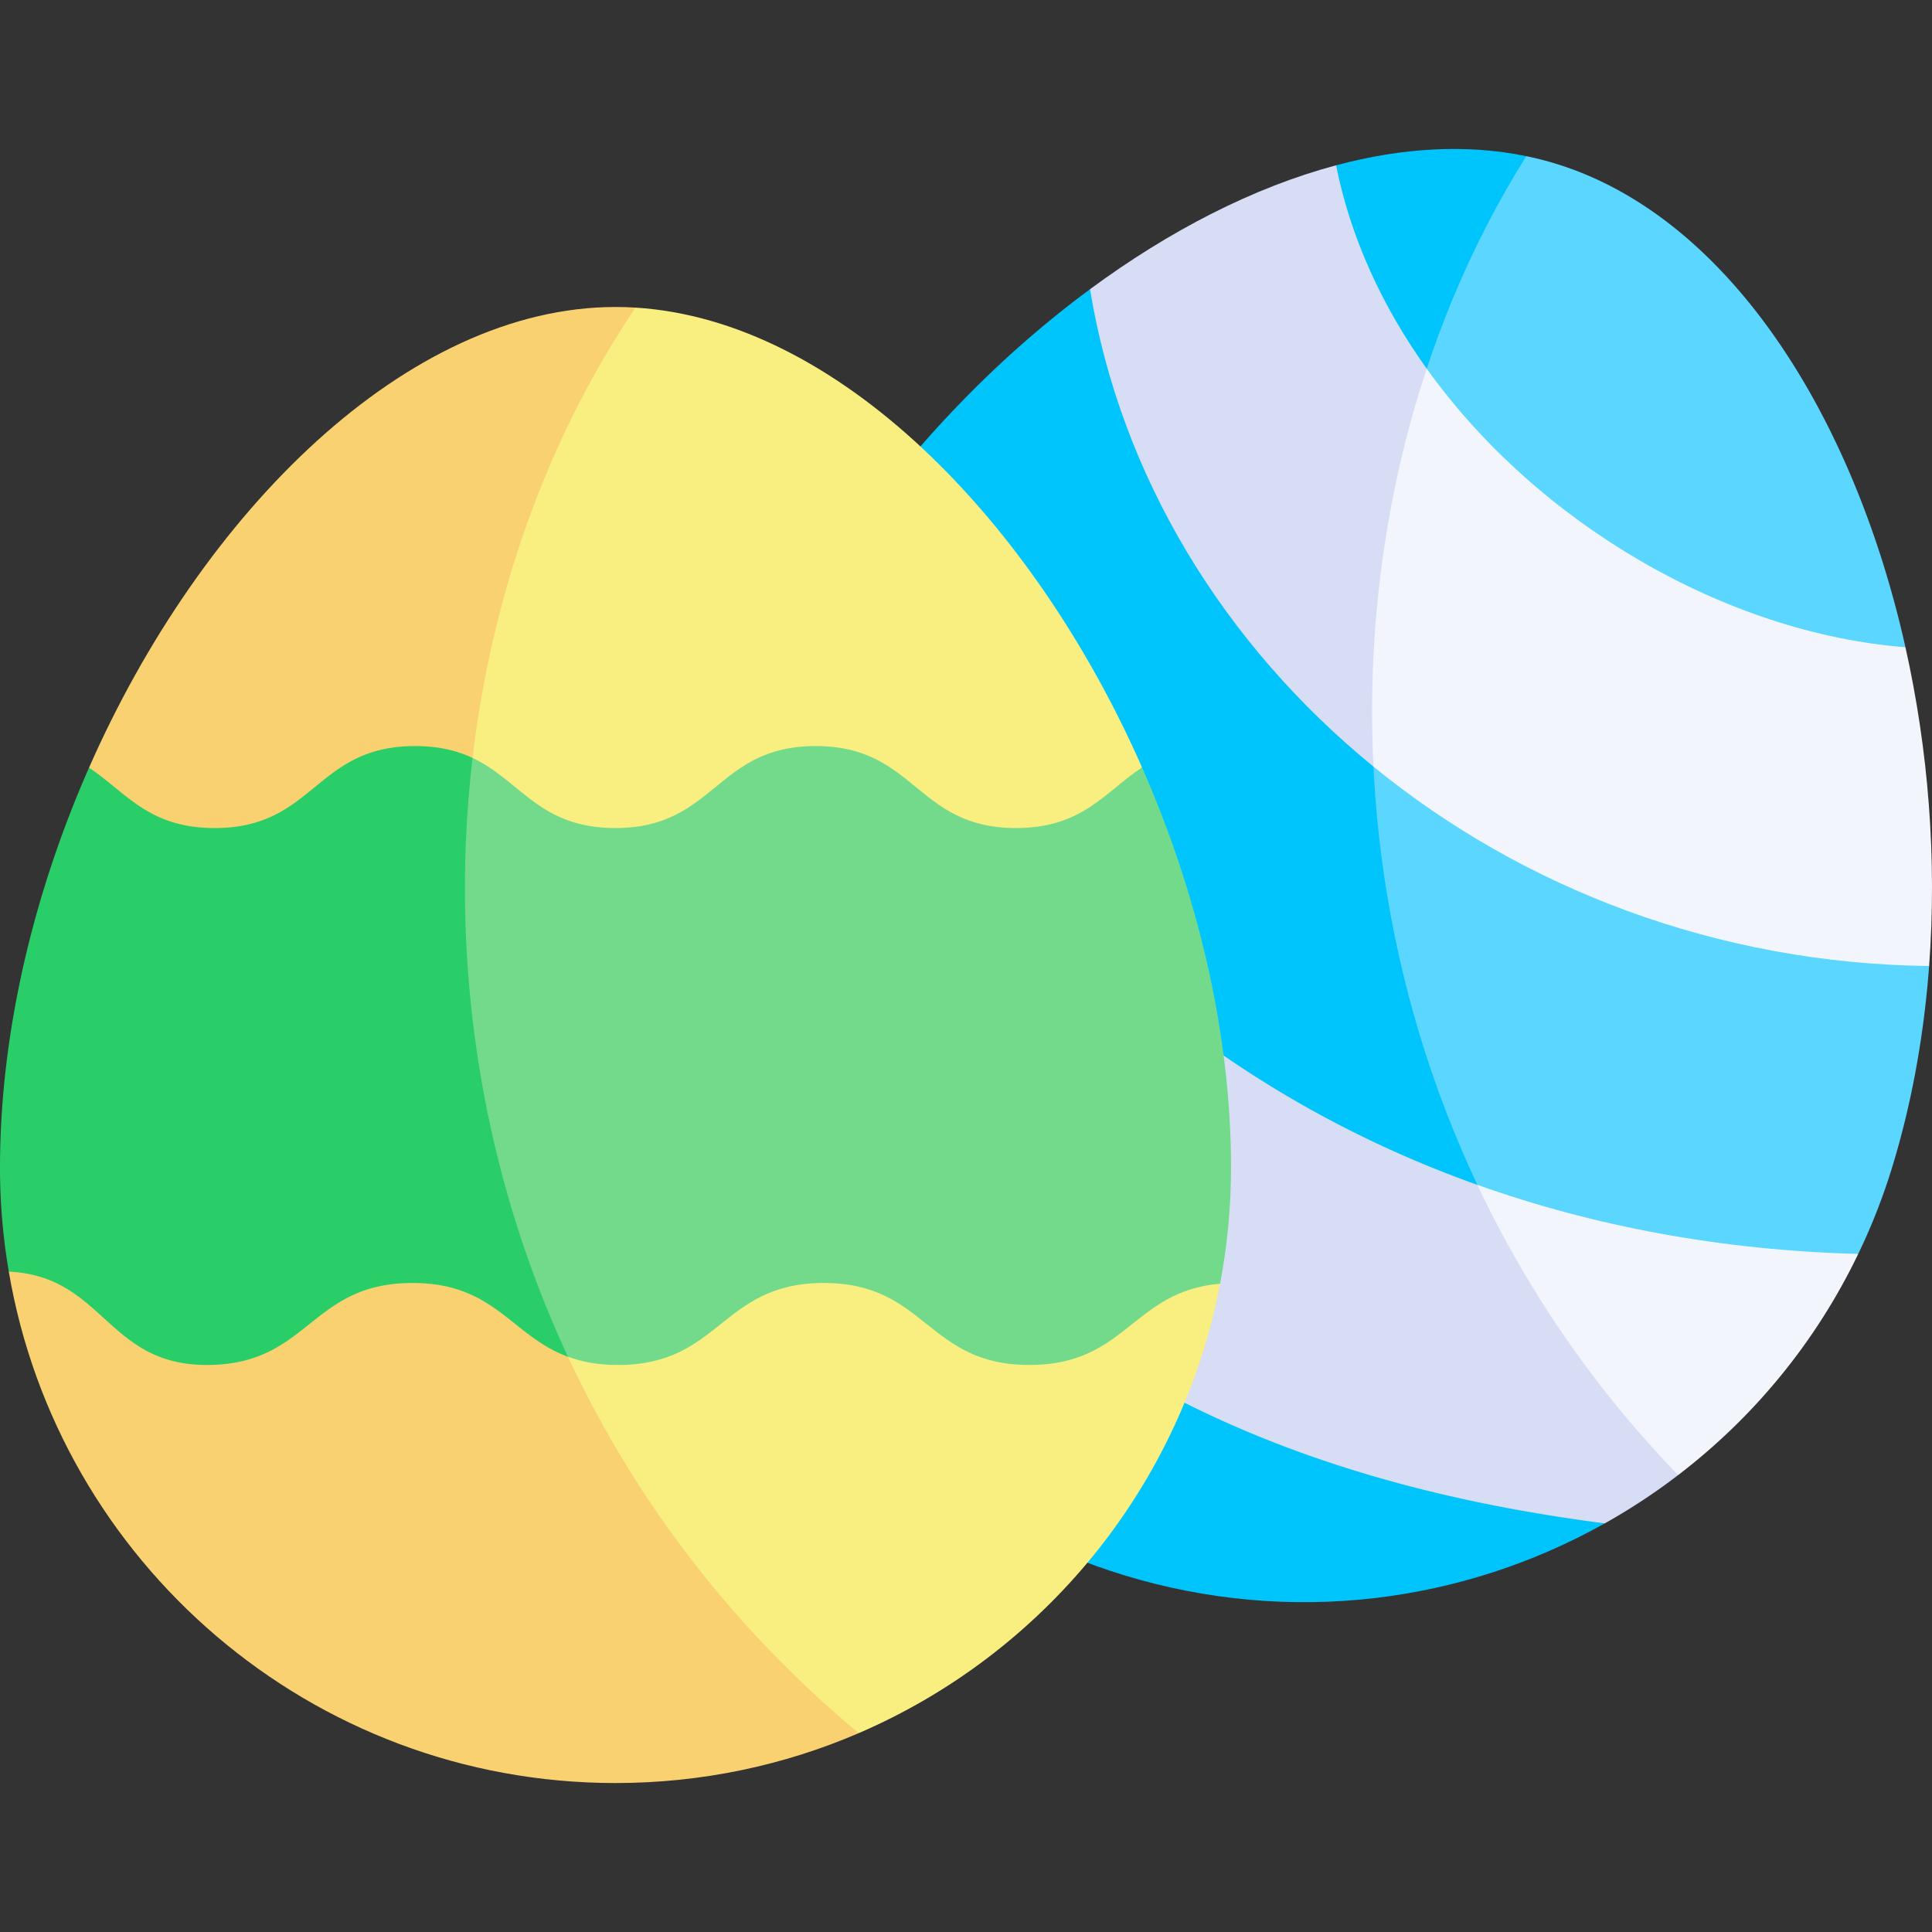
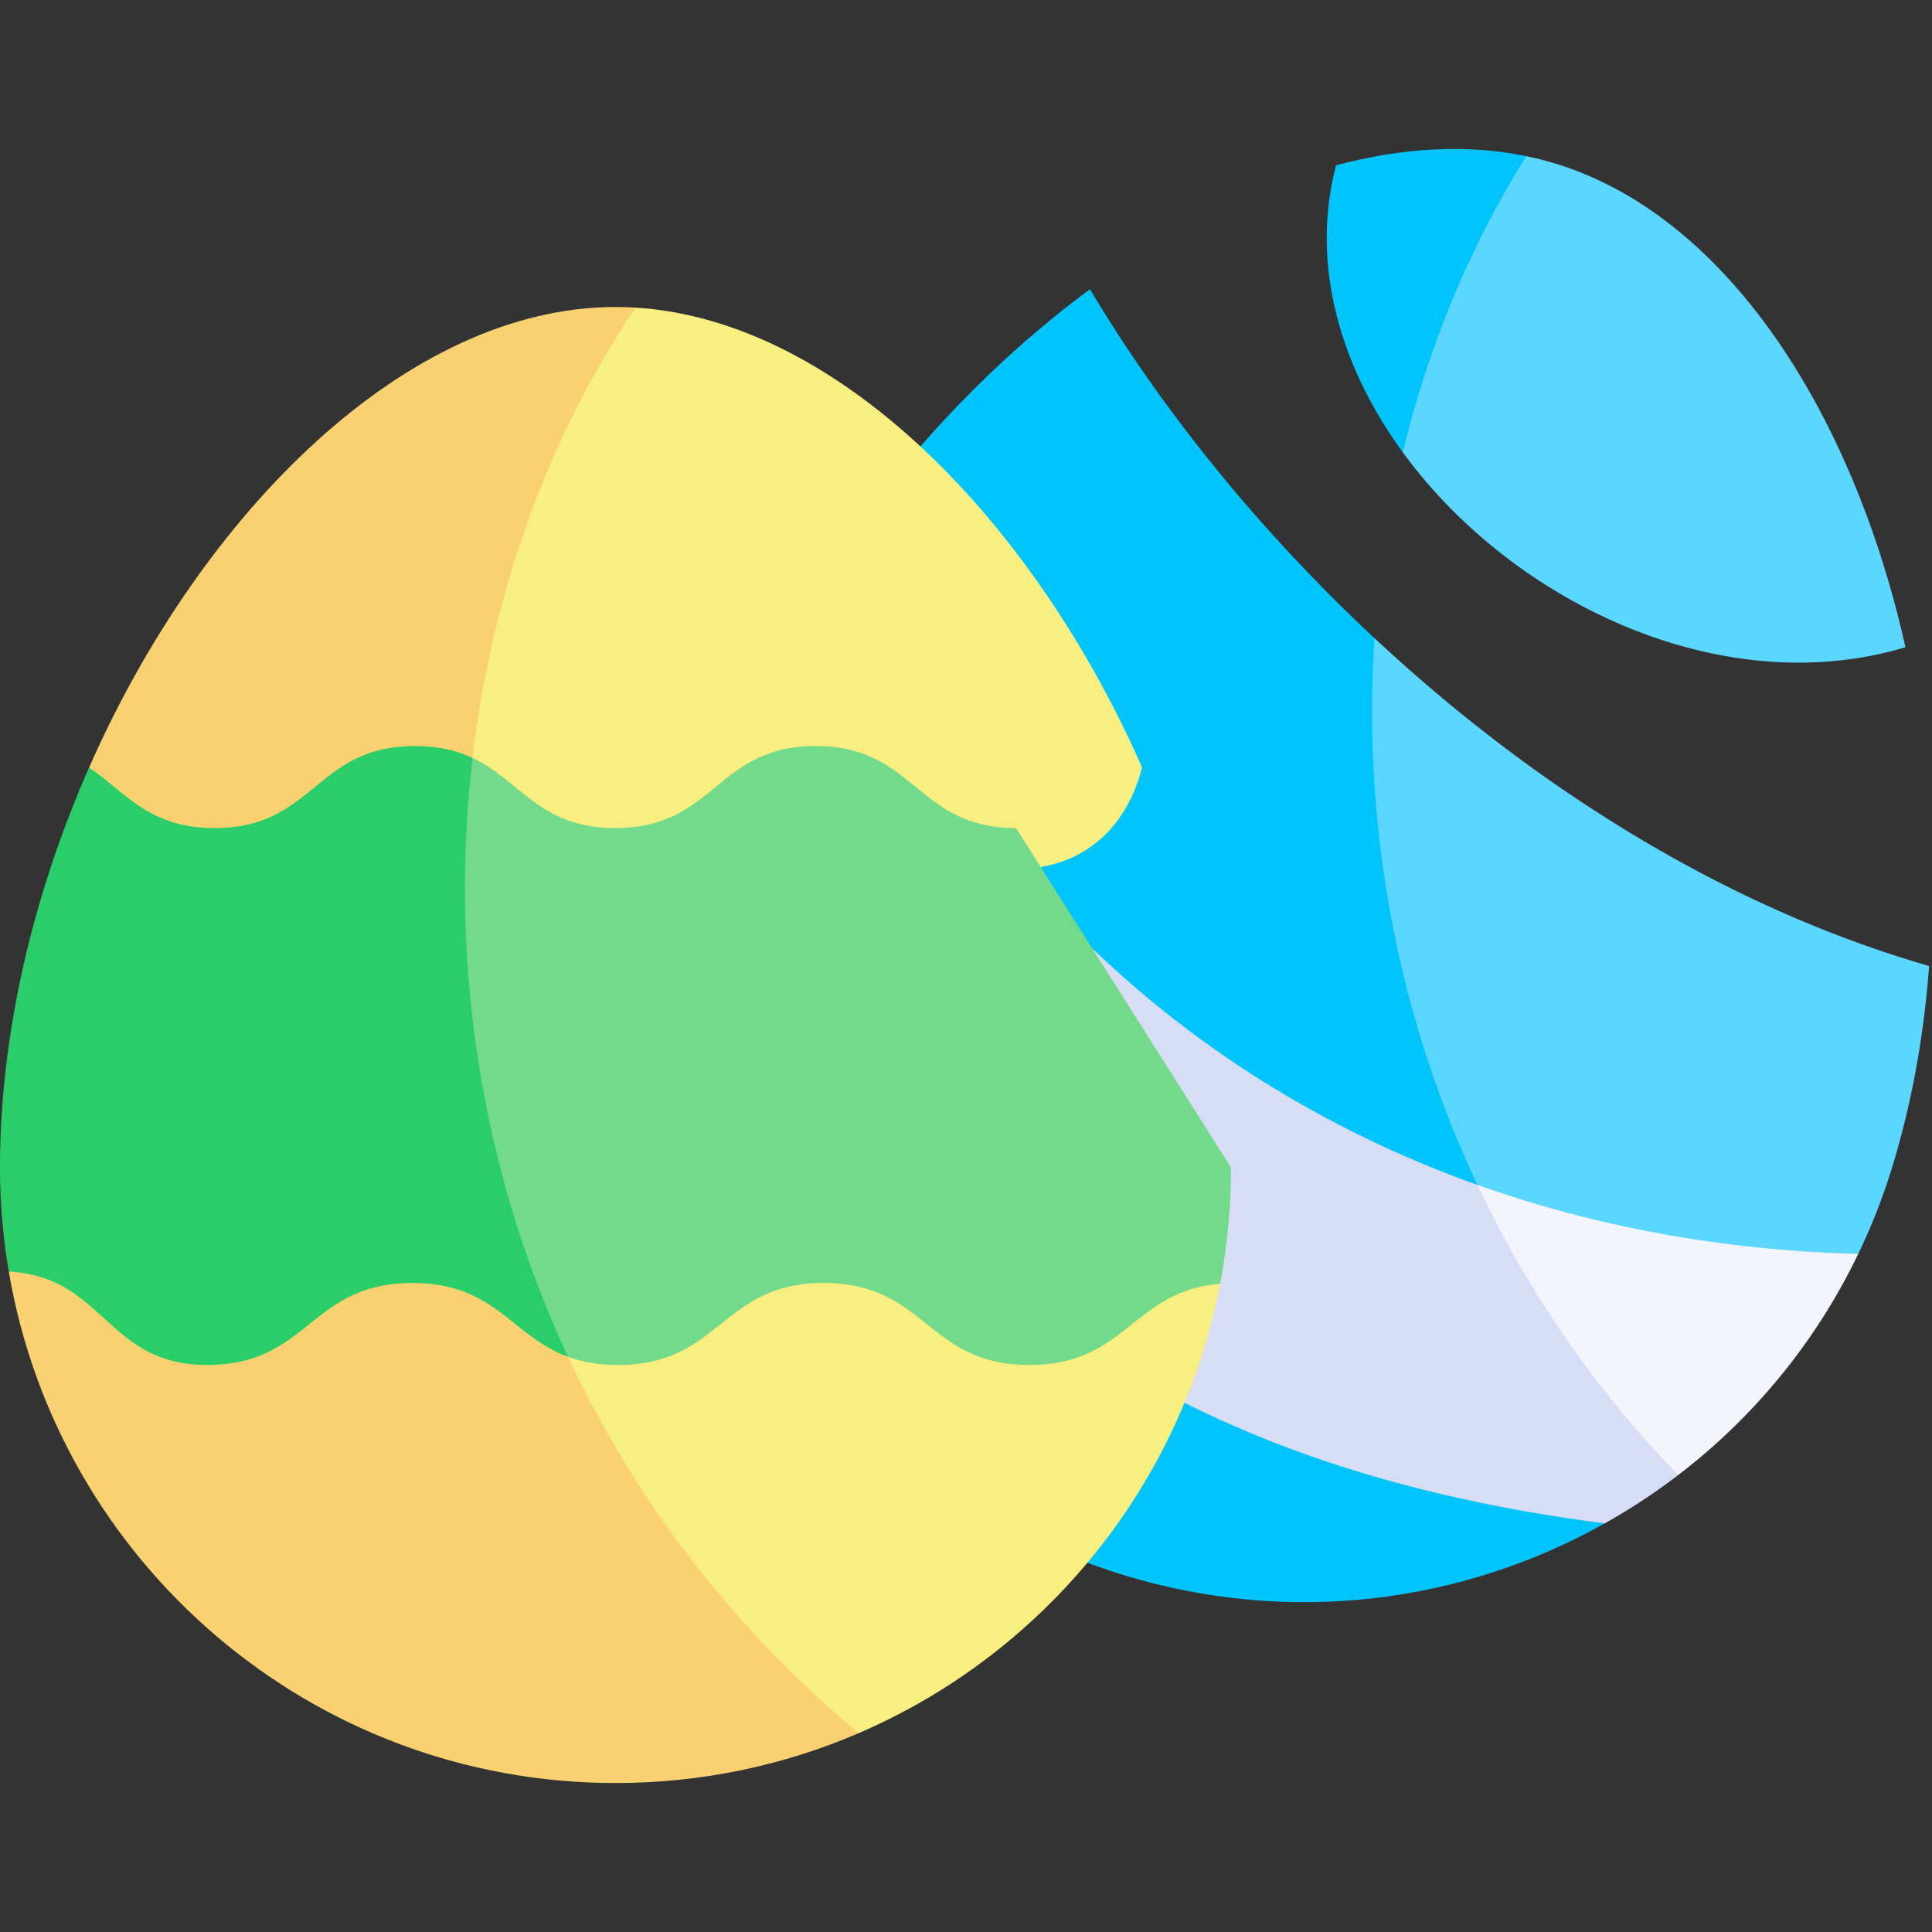
<svg xmlns="http://www.w3.org/2000/svg" xml:space="preserve" width="512" height="512" style="enable-background:new 0 0 512 512">
  <rect width="100%" height="100%" fill="#333333" stroke="none" />
  <path fill="#00c5fd" d="M297.804 417.422c44.329 13.557 89.996 7.304 127.485-13.712-111.382-45.766-186.584-98.451-241.845-161.007-8.973 76.749 37.828 151.323 114.36 174.719z" data-original="#00c5fd" />
  <path fill="#5ad6ff" d="M511.237 256.001c-1.36 18.234-4.553 36.18-9.735 53.137a162.401 162.401 0 0 1-9.055 23.169c-30.504 7.376-61.059 7.798-90.099 2.4-48.274-43.999-59.899-106.346-38.096-165.591 41 38.24 91.458 70.856 146.985 86.885z" data-original="#5ad6ff" />
  <path fill="#00c5fd" d="M402.347 334.707c-91.119-16.905-167.425-90.996-181.075-186.751 18.554-27.825 42.124-52.539 67.59-71.309 18.327 30.854 44.112 63.305 75.389 92.469-3.657 55.578 8.293 113.855 38.096 165.591z" data-original="#00c5fd" />
  <path fill="#f3f5fc" d="M492.446 332.307c-11.322 23.55-27.846 43.412-47.718 58.607-31.722-9.223-58.86-46.312-53.198-76.913 30.73 10.94 64.541 17.337 100.916 18.306z" data-original="#f3f5fc" />
  <path fill="#d7ddf5" d="M444.728 390.913a162.593 162.593 0 0 1-19.439 12.795c-133.326-17.142-189.718-80.478-241.845-161.007a163.246 163.246 0 0 1 6.078-28.969c6.985-22.87 17.997-45.173 31.75-65.777C250.344 224.282 310.197 285.052 391.53 314c12.949 27.475 30.586 53.528 53.198 76.913z" data-original="#d7ddf5" />
  <path fill="#5ad6ff" d="M504.963 171.526c-48.717 14.639-104.182-11.868-133.212-51.664-8.497-34.429 1.906-64.733 32.719-78.479a85.906 85.906 0 0 1 7.737 1.968c45.667 13.97 78.962 66.468 92.756 128.175z" data-original="#5ad6ff" />
  <path fill="#00c5fd" d="M404.469 41.384c-14.876 23.694-25.899 50.314-32.719 78.479-16.596-22.746-24.559-49.83-17.678-76.058 17.39-4.636 34.481-5.718 50.397-2.421z" data-original="#00c5fd" />
-   <path fill="#f3f5fc" d="M511.237 256.001c-56.176-.639-107.726-20.573-147.254-52.838-21.2-43.552-10.289-89.235 14.113-105.459 29.494 41.187 79.365 70.093 126.867 73.823 6.089 27.206 8.376 56.206 6.274 84.474z" data-original="#f3f5fc" />
-   <path fill="#d7ddf5" d="M363.983 203.163c-39.456-32.203-66.941-76.687-75.121-126.516 21.036-15.525 43.35-27.001 65.21-32.842 3.874 19.357 12.352 37.591 24.024 53.899-10.992 33.151-15.905 69.135-14.113 105.459z" data-original="#d7ddf5" />
  <path fill="#f9ee80" d="M302.656 203.38c-4.059 16.071-15.72 26.929-33.398 26.929-26.537 0-26.537-21.727-53.085-21.727s-26.548 21.727-53.096 21.727c-20.727 0-25.27-13.238-38.889-19.048-19.198-44.937 0-109.996 44.226-129.741 53.342 3.306 105.263 56.041 134.242 121.86z" data-original="#f9ee80" />
  <path fill="#f9d171" d="M168.414 81.52c-25.136 37.262-40.342 82.425-44.226 129.741-3.832-1.638-8.375-2.678-14.196-2.678-26.548 0-26.548 21.727-53.095 21.727-17.616 0-27.413-10.858-33.306-26.867C53.559 135.42 108.045 81.356 163.119 81.356c1.761-.001 3.533.05 5.295.164z" data-original="#f9d171" />
  <path fill="#f9ee80" d="M323.342 340.187c-10.261 53.693-46.832 98.042-95.786 119.12-59.143-17.461-94.976-68.394-84.33-116.853 5.13 3.348 11.26 5.882 20.573 5.882 27.248 0 27.248-21.727 54.507-21.727 27.248 0 27.248 21.727 54.497 21.727 25.847 0 26.97-18.657 50.53-8.149z" data-original="#f9ee80" />
  <path fill="#f9d171" d="M227.556 459.307c-19.759 8.509-41.547 13.217-64.438 13.217-80.684 0-147.687-58.586-160.79-135.541 25.991-18.832 25.919 11.353 52.467 11.353 27.248 0 27.248-21.727 54.507-21.727 17.935 0 24.065 9.406 33.924 15.844 16.823 43.186 44.555 83.672 84.33 116.854z" data-original="#f9d171" />
-   <path fill="#73da8c" d="M326.237 309.406c0 10.528-.999 20.81-2.895 30.782-23.344 2.009-24.693 21.541-50.541 21.541-27.248 0-27.248-21.727-54.497-21.727-27.259 0-27.259 21.727-54.507 21.727-5.336 0-9.622-.834-13.279-2.174-50.505-37.035-54.517-126.219-25.281-158.689 12.815 6.027 17.657 18.574 37.838 18.574 26.548 0 26.548-21.727 53.096-21.727s26.548 21.727 53.085 21.727c17.678 0 23.591-9.622 33.398-16.061 14.775 33.543 23.583 70.496 23.583 106.027z" data-original="#73da8c" />
+   <path fill="#73da8c" d="M326.237 309.406c0 10.528-.999 20.81-2.895 30.782-23.344 2.009-24.693 21.541-50.541 21.541-27.248 0-27.248-21.727-54.497-21.727-27.259 0-27.259 21.727-54.507 21.727-5.336 0-9.622-.834-13.279-2.174-50.505-37.035-54.517-126.219-25.281-158.689 12.815 6.027 17.657 18.574 37.838 18.574 26.548 0 26.548-21.727 53.096-21.727s26.548 21.727 53.085 21.727z" data-original="#73da8c" />
  <path fill="#29ce69" d="M150.52 359.555c-15.01-5.501-19.306-19.553-41.217-19.553-27.259 0-27.259 21.727-54.507 21.727-26.548 0-27.248-23.519-52.457-24.735A162.407 162.407 0 0 1 0 309.406c0-35.51 8.818-72.432 23.591-105.964 9.756 6.439 15.69 15.999 33.306 15.999 26.548 0 26.548-21.727 53.095-21.727 6.367 0 11.208 1.247 15.247 3.152-6.171 52.343 1.617 107.891 25.281 158.689z" data-original="#29ce69" />
</svg>